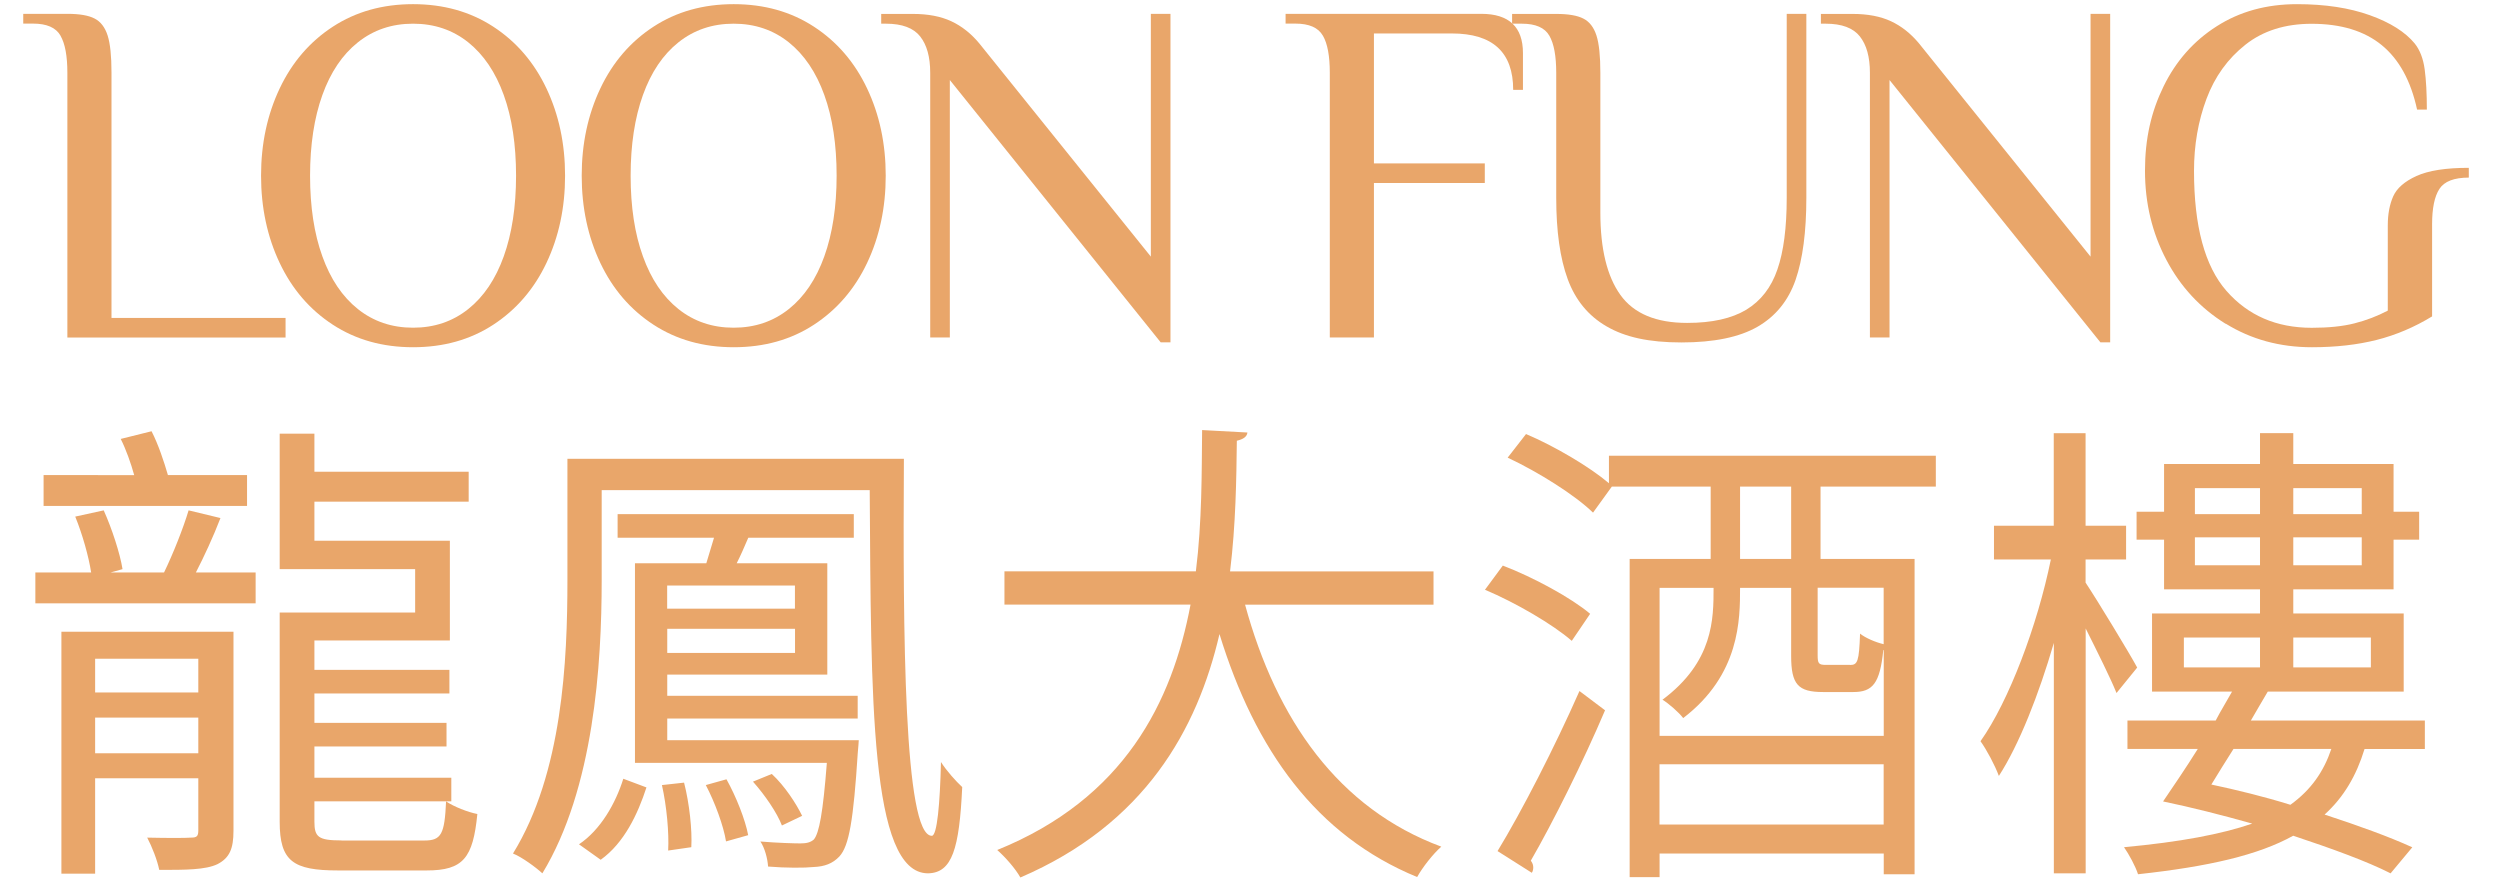
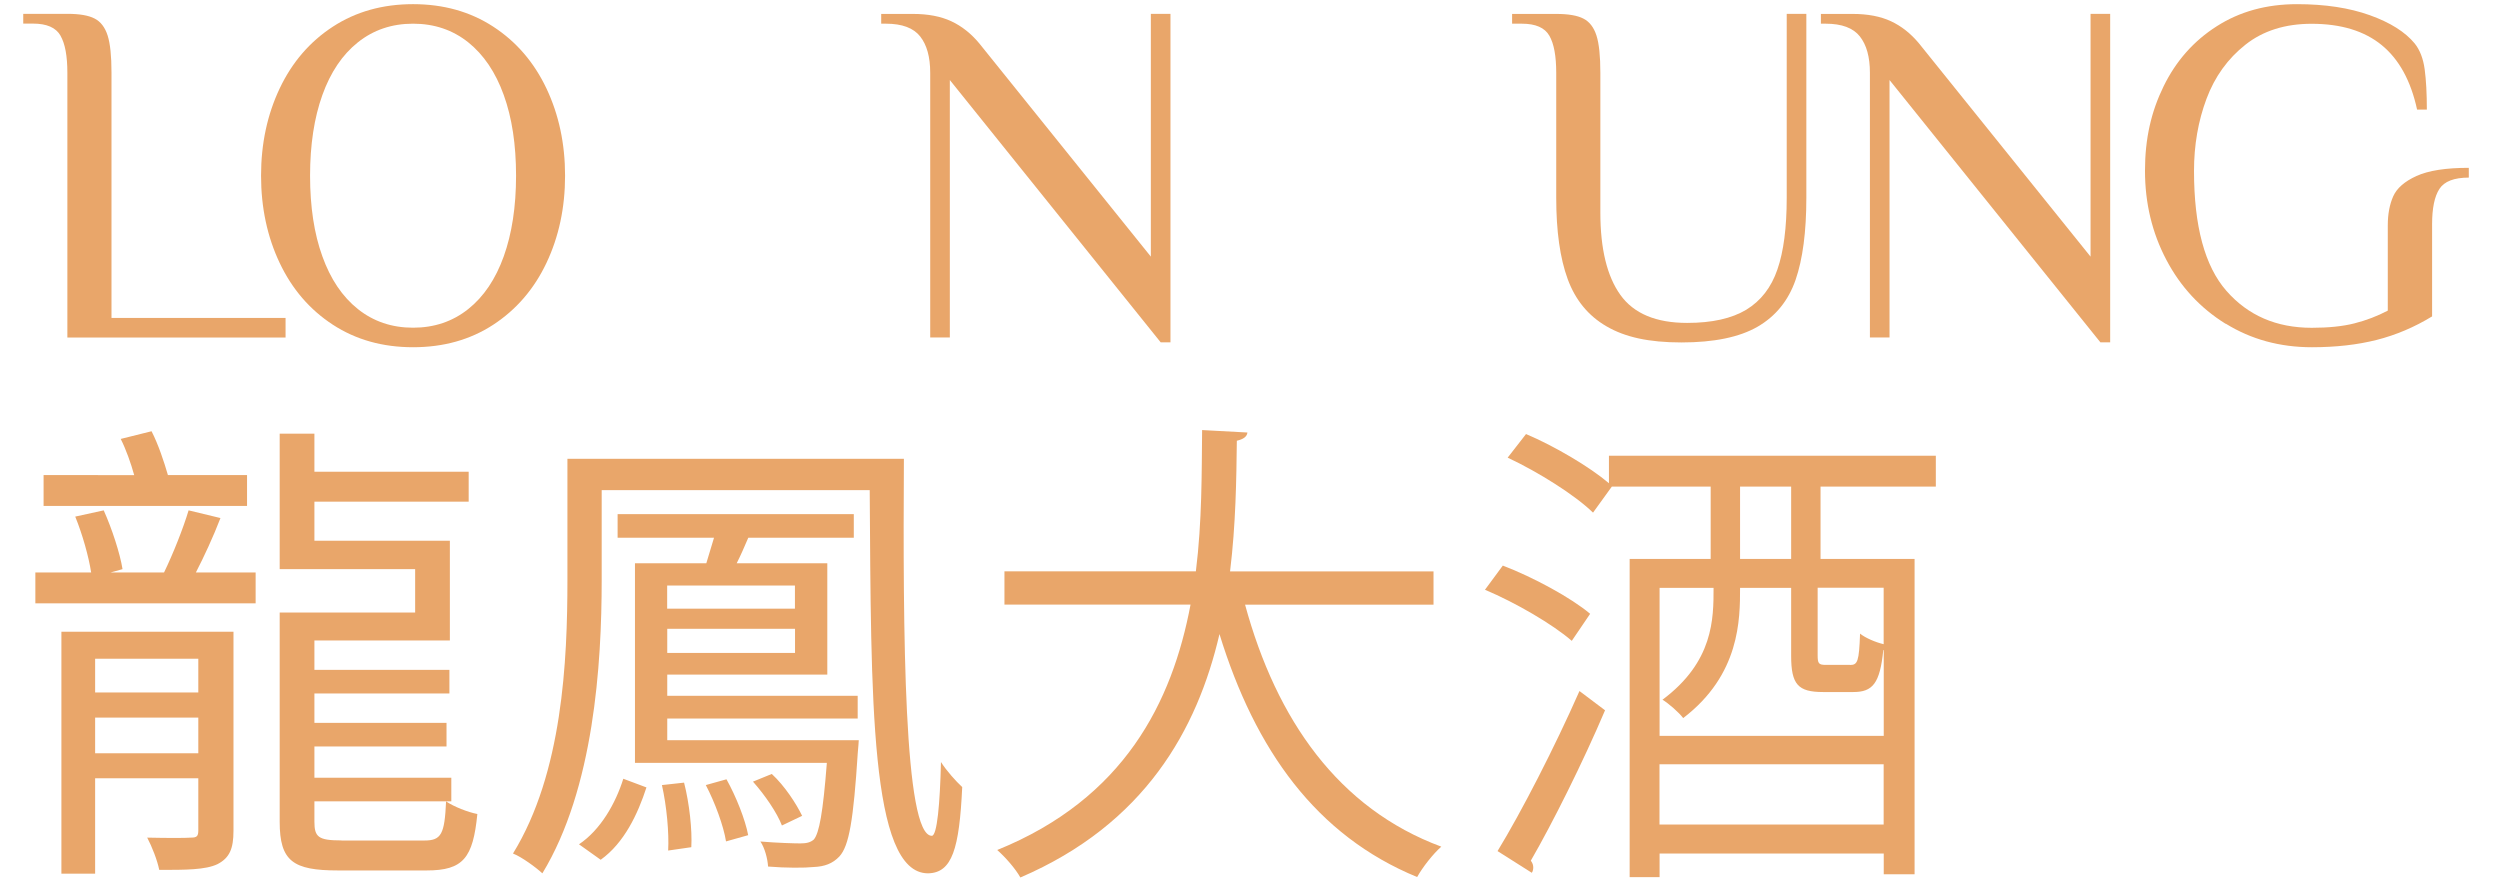
<svg xmlns="http://www.w3.org/2000/svg" id="Layer_1" viewBox="0 0 276.47 98.91">
  <defs>
    <style>      .st0 {        fill: #e9a66a;      }    </style>
  </defs>
  <path class="st0" d="M6.69,3.94c-.51-.89-1.52-1.33-3.04-1.33h-1.08v-1.08h4.88c1.34,0,2.34.17,3.01.52.67.34,1.15.97,1.44,1.87.29.9.43,2.28.43,4.12v27.12h19.25v2.17H7.45V8.04c0-1.84-.25-3.21-.76-4.09Z" />
  <path class="st0" d="M36.81,35.91c-2.55-1.66-4.51-3.94-5.88-6.83-1.37-2.89-2.06-6.11-2.06-9.65s.69-6.76,2.06-9.65c1.37-2.89,3.33-5.17,5.88-6.83,2.55-1.66,5.5-2.49,8.87-2.49s6.32.83,8.87,2.49c2.55,1.66,4.51,3.94,5.88,6.83,1.37,2.89,2.06,6.11,2.06,9.65s-.69,6.76-2.06,9.65c-1.37,2.89-3.34,5.17-5.88,6.83s-5.5,2.49-8.87,2.49-6.32-.83-8.87-2.49ZM51.78,34.18c1.72-1.37,3.03-3.32,3.93-5.83.9-2.51,1.36-5.49,1.36-8.92s-.45-6.41-1.36-8.92c-.9-2.51-2.22-4.46-3.93-5.83-1.72-1.37-3.75-2.06-6.1-2.06s-4.38.69-6.1,2.06c-1.72,1.37-3.03,3.32-3.93,5.83-.9,2.51-1.36,5.49-1.36,8.92s.45,6.41,1.36,8.92c.9,2.51,2.21,4.46,3.93,5.83,1.72,1.37,3.75,2.06,6.1,2.06s4.38-.69,6.1-2.06Z" />
-   <path class="st0" d="M72.27,35.91c-2.55-1.66-4.51-3.94-5.88-6.83-1.37-2.89-2.06-6.11-2.06-9.65s.69-6.76,2.06-9.65c1.37-2.89,3.33-5.17,5.88-6.83,2.55-1.66,5.5-2.49,8.87-2.49s6.32.83,8.87,2.49c2.55,1.66,4.51,3.94,5.88,6.83,1.37,2.89,2.06,6.11,2.06,9.65s-.69,6.76-2.06,9.65c-1.37,2.89-3.34,5.17-5.88,6.83s-5.5,2.49-8.87,2.49-6.32-.83-8.87-2.49ZM87.23,34.18c1.72-1.37,3.03-3.32,3.93-5.83.9-2.51,1.36-5.49,1.36-8.92s-.45-6.41-1.36-8.92c-.9-2.51-2.22-4.46-3.93-5.83-1.72-1.37-3.75-2.06-6.1-2.06s-4.38.69-6.1,2.06c-1.72,1.37-3.03,3.32-3.93,5.83-.9,2.51-1.36,5.49-1.36,8.92s.45,6.41,1.36,8.92c.9,2.51,2.21,4.46,3.93,5.83,1.72,1.37,3.75,2.06,6.1,2.06s4.38-.69,6.1-2.06Z" />
  <path class="st0" d="M105.04,37.32h-2.17V8.04c0-1.74-.37-3.07-1.11-4.01-.74-.94-2-1.41-3.77-1.41h-.54v-1.08h3.52c1.66,0,3.07.27,4.23.81,1.16.54,2.19,1.36,3.09,2.44l18.98,23.59V1.53h2.17v36.33h-1.08l-23.32-29.01v28.47Z" />
-   <path class="st0" d="M146.29,3.94c-.51-.89-1.52-1.33-3.04-1.33h-1.08v-1.08h21.64c3.07,0,4.61,1.45,4.61,4.34v4.07h-1.08c0-4.16-2.26-6.24-6.78-6.24h-8.62v14.37h12.26v2.17h-12.26v17.08h-4.88V8.04c0-1.84-.25-3.21-.76-4.09Z" />
  <path class="st0" d="M177.68,36.1c-2.03-1.17-3.46-2.92-4.31-5.23-.85-2.31-1.27-5.31-1.27-9v-13.83c0-1.84-.25-3.21-.76-4.09-.51-.89-1.52-1.33-3.04-1.33h-1.08v-1.08h4.88c1.34,0,2.34.17,3.01.52.67.34,1.15.97,1.44,1.87.29.9.43,2.28.43,4.12v15.46c0,4.01.74,7.05,2.22,9.11,1.48,2.06,3.94,3.09,7.38,3.09,2.75,0,4.93-.49,6.54-1.46,1.61-.98,2.76-2.46,3.44-4.45.69-1.99,1.03-4.63,1.03-7.92V1.53h2.17v20.34c0,3.76-.4,6.79-1.19,9.08-.8,2.3-2.2,4.02-4.2,5.18-2.01,1.16-4.82,1.74-8.43,1.74s-6.22-.59-8.24-1.76Z" />
  <path class="st0" d="M208.96,37.32h-2.17V8.04c0-1.74-.37-3.07-1.11-4.01-.74-.94-2-1.41-3.77-1.41h-.54v-1.08h3.52c1.66,0,3.07.27,4.23.81,1.16.54,2.19,1.36,3.09,2.44l18.98,23.59V1.53h2.17v36.33h-1.08l-23.32-29.01v28.47Z" />
  <path class="st0" d="M246.13,35.81c-2.8-1.74-4.99-4.09-6.56-7.08-1.57-2.98-2.36-6.26-2.36-9.84s.69-6.55,2.06-9.35c1.37-2.8,3.33-5.02,5.88-6.64,2.55-1.63,5.5-2.44,8.87-2.44,3.11,0,5.79.41,8.05,1.22s3.91,1.85,4.96,3.12c.58.72.95,1.68,1.11,2.87.16,1.19.24,2.68.24,4.45h-1.08c-.69-3.18-1.99-5.56-3.91-7.13s-4.5-2.36-7.75-2.36c-2.93,0-5.37.77-7.32,2.31-1.95,1.54-3.39,3.53-4.31,5.99-.92,2.46-1.38,5.12-1.38,7.97,0,6.11,1.19,10.53,3.58,13.26,2.39,2.73,5.53,4.09,9.44,4.09,1.84,0,3.42-.16,4.72-.49,1.3-.33,2.53-.8,3.69-1.41v-9.44c0-1.23.2-2.3.6-3.2.4-.9,1.26-1.65,2.58-2.25s3.24-.9,5.78-.9v1.08c-1.63,0-2.71.42-3.25,1.25-.54.83-.81,2.13-.81,3.9v10.2c-1.95,1.19-4,2.06-6.13,2.6-2.13.54-4.52.81-7.16.81-3.55,0-6.72-.87-9.52-2.6Z" />
  <path class="st0" d="M37.76,92.94c-2.56,0-2.99-.37-2.99-2.08v-2.24h15.14v-2.61h-15.14v-3.46h14.61v-2.61h-14.61v-3.25h14.93v-2.61h-14.93v-3.25h14.98v-11.03h-14.98v-4.32h17.06v-3.31h-17.06v-4.21h-3.84v14.98h14.98v4.8h-14.98v23.14c0,4.37,1.49,5.38,6.45,5.38h9.81c4.05,0,5.12-1.39,5.6-6.24-1.07-.21-2.56-.8-3.46-1.39-.16,3.63-.53,4.32-2.4,4.32h-9.17ZM20.86,56.43c-.59,1.97-1.71,4.8-2.72,6.88h-5.92l1.33-.37c-.27-1.71-1.17-4.48-2.08-6.5l-3.15.69c.8,1.97,1.49,4.42,1.76,6.18H3.91v3.41h24.36v-3.41h-6.61c.91-1.76,1.92-3.94,2.72-6.02l-3.52-.85ZM25.82,69.86H6.79v26.76h3.73v-10.55h11.41v5.76c0,.64-.16.8-.8.8-.64.05-2.61.05-4.85,0,.53,1.01,1.12,2.51,1.33,3.57,2.93,0,5.12,0,6.45-.64,1.33-.69,1.76-1.71,1.76-3.68v-22.02ZM21.93,72.85v3.73h-11.41v-3.73h11.41ZM10.52,83.3v-3.94h11.41v3.94h-11.41ZM27.31,52.54h-8.74c-.43-1.49-1.07-3.41-1.81-4.85l-3.41.85c.59,1.17,1.12,2.67,1.49,4H4.82v3.41h22.5v-3.41Z" />
  <path class="st0" d="M62.75,50.73v13.43c0,8.85-.53,21.32-6.02,30.23.96.37,2.56,1.55,3.25,2.19,5.7-9.38,6.56-23.14,6.56-32.41v-9.97h29.64c.16,22.82,0,42.38,6.45,42.38,2.67-.05,3.46-2.72,3.78-9.54-.69-.64-1.71-1.76-2.35-2.77-.11,4.64-.43,8.16-1.01,8.16-3.09,0-3.2-22.44-3.09-41.69h-37.21ZM88.71,90.23c-.64-1.33-1.92-3.31-3.36-4.64l-2.08.85c1.33,1.49,2.67,3.46,3.2,4.85l2.24-1.07ZM73.79,81.86v-2.4h21.06v-2.51h-21.06v-2.35h17.7v-12.31h-10.02c.43-.85.85-1.81,1.28-2.82h11.67v-2.61h-26.12v2.61h10.66c-.27.91-.59,1.92-.85,2.82h-7.89v22.07h21.22c-.43,5.54-.85,7.78-1.44,8.48-.37.32-.8.43-1.49.43-.64,0-2.51-.05-4.42-.21.48.69.8,1.92.85,2.77,1.97.16,4,.16,5.06.05,1.17-.05,2.08-.37,2.83-1.17,1.07-1.17,1.55-4,2.03-11.46.05-.43.11-1.39.11-1.39h-21.16ZM73.79,72.21v-2.67h14.13v2.67h-14.13ZM87.91,64.75v2.56h-14.13v-2.56h14.13ZM78.05,86.81c1.01,1.92,1.97,4.53,2.24,6.24l2.45-.69c-.32-1.71-1.33-4.26-2.4-6.18l-2.29.64ZM73.2,86.81c.53,2.35.8,5.33.69,7.25l2.56-.37c.11-1.87-.21-4.85-.8-7.14l-2.45.27ZM66.43,95.08c2.61-1.87,4.1-5.06,5.06-8l-2.56-.96c-.85,2.72-2.51,5.65-4.9,7.25l2.4,1.71Z" />
  <path class="st0" d="M158.54,66.87h-20.85c3.47,12.74,10.34,22.55,21.7,26.76-.91.8-2.08,2.29-2.67,3.36-11.14-4.58-17.91-14.02-21.86-26.87-2.45,10.56-8.26,21.01-22.02,26.92-.53-.96-1.65-2.24-2.56-3.04,14.07-5.7,19.35-16.37,21.38-27.14h-20.58v-3.68h21.17c.69-5.54.64-10.98.69-15.62l5.01.27c-.05.48-.48.75-1.17.91-.05,4.21-.11,9.22-.75,14.45h22.5v3.68Z" />
  <path class="st0" d="M166.2,62.55c3.36,1.28,7.57,3.57,9.65,5.33l-2.03,2.99c-2.08-1.81-6.18-4.21-9.6-5.65l1.97-2.67ZM165.61,94.12c2.61-4.27,6.34-11.52,9.06-17.7l2.83,2.13c-2.45,5.76-5.81,12.48-8.21,16.63.21.27.27.53.27.75s-.05.43-.16.59l-3.79-2.4ZM214.07,53.81h-12.74v8h10.4v34.87h-3.41v-2.29h-24.79v2.61h-3.31v-35.19h8.96v-8h-10.93l-2.08,2.88c-1.97-1.92-6.02-4.48-9.44-6.08l2.03-2.61c3.15,1.33,7.04,3.63,9.17,5.44v-3.04h36.15v3.41ZM192.43,65.01c0,3.47,0,9.6-6.29,14.4-.48-.64-1.65-1.65-2.29-2.03,5.65-4.21,5.65-8.96,5.65-12.37h-5.97v16.37h24.79v-9.49h-.05c-.37,3.68-1.17,4.64-3.31,4.64h-3.36c-2.77,0-3.52-.85-3.52-4v-7.52h-5.65ZM183.52,91.18h24.79v-6.66h-24.79v6.66ZM198.08,61.81v-8h-5.65v8h5.65ZM204.58,73.54c.85,0,1.01-.37,1.12-3.47.59.48,1.71.96,2.61,1.17v-6.24h-7.3v7.46c0,.91.11,1.07.91,1.07h2.67Z" />
-   <path class="st0" d="M268.16,82.82v-3.14h-19.24c.64-1.12,1.28-2.19,1.87-3.2h15.03v-8.64h-12.21v-2.67h11.09v-5.49h2.83v-3.09h-2.83v-5.28h-11.09v-3.41h-3.68v3.41h-10.61v5.28h-3.04v3.09h3.04v5.49h10.61v2.67h-11.94v8.64h8.85c-.59,1.07-1.23,2.08-1.81,3.2h-9.76v3.14h7.78c-1.33,2.13-2.72,4.16-3.84,5.81,3.09.64,6.45,1.49,9.86,2.45-3.41,1.17-7.94,2.03-14.18,2.61.53.75,1.28,2.13,1.55,2.99,7.84-.85,13.33-2.13,17.16-4.26,4.32,1.44,8.16,2.83,10.77,4.16l2.4-2.88c-2.56-1.17-5.97-2.4-9.7-3.62,2.13-1.92,3.52-4.32,4.42-7.25h6.66ZM253.61,62.51v-3.09h7.57v3.09h-7.57ZM261.18,53.98v2.88h-7.57v-2.88h7.57ZM249.93,53.98v2.88h-7.2v-2.88h7.2ZM242.73,62.51v-3.09h7.2v3.09h-7.2ZM262.19,70.5v3.31h-8.58v-3.31h8.58ZM241.51,70.5h8.42v3.31h-8.42v-3.31ZM257.82,82.82c-.85,2.51-2.24,4.53-4.53,6.18-2.93-.91-5.97-1.65-8.74-2.24.75-1.23,1.6-2.61,2.45-3.94h10.82ZM236.34,73.81c-.8-1.49-4.42-7.46-5.7-9.38v-2.56h4.48v-3.73h-4.48v-10.23h-3.52v10.23h-6.61v3.73h6.29c-1.49,7.3-4.64,15.67-7.78,20.1.69.96,1.6,2.67,2.03,3.84,2.24-3.46,4.42-9.01,6.08-14.71v25.48h3.52v-27.08c1.28,2.56,2.77,5.54,3.41,7.14l2.29-2.82Z" />
</svg>